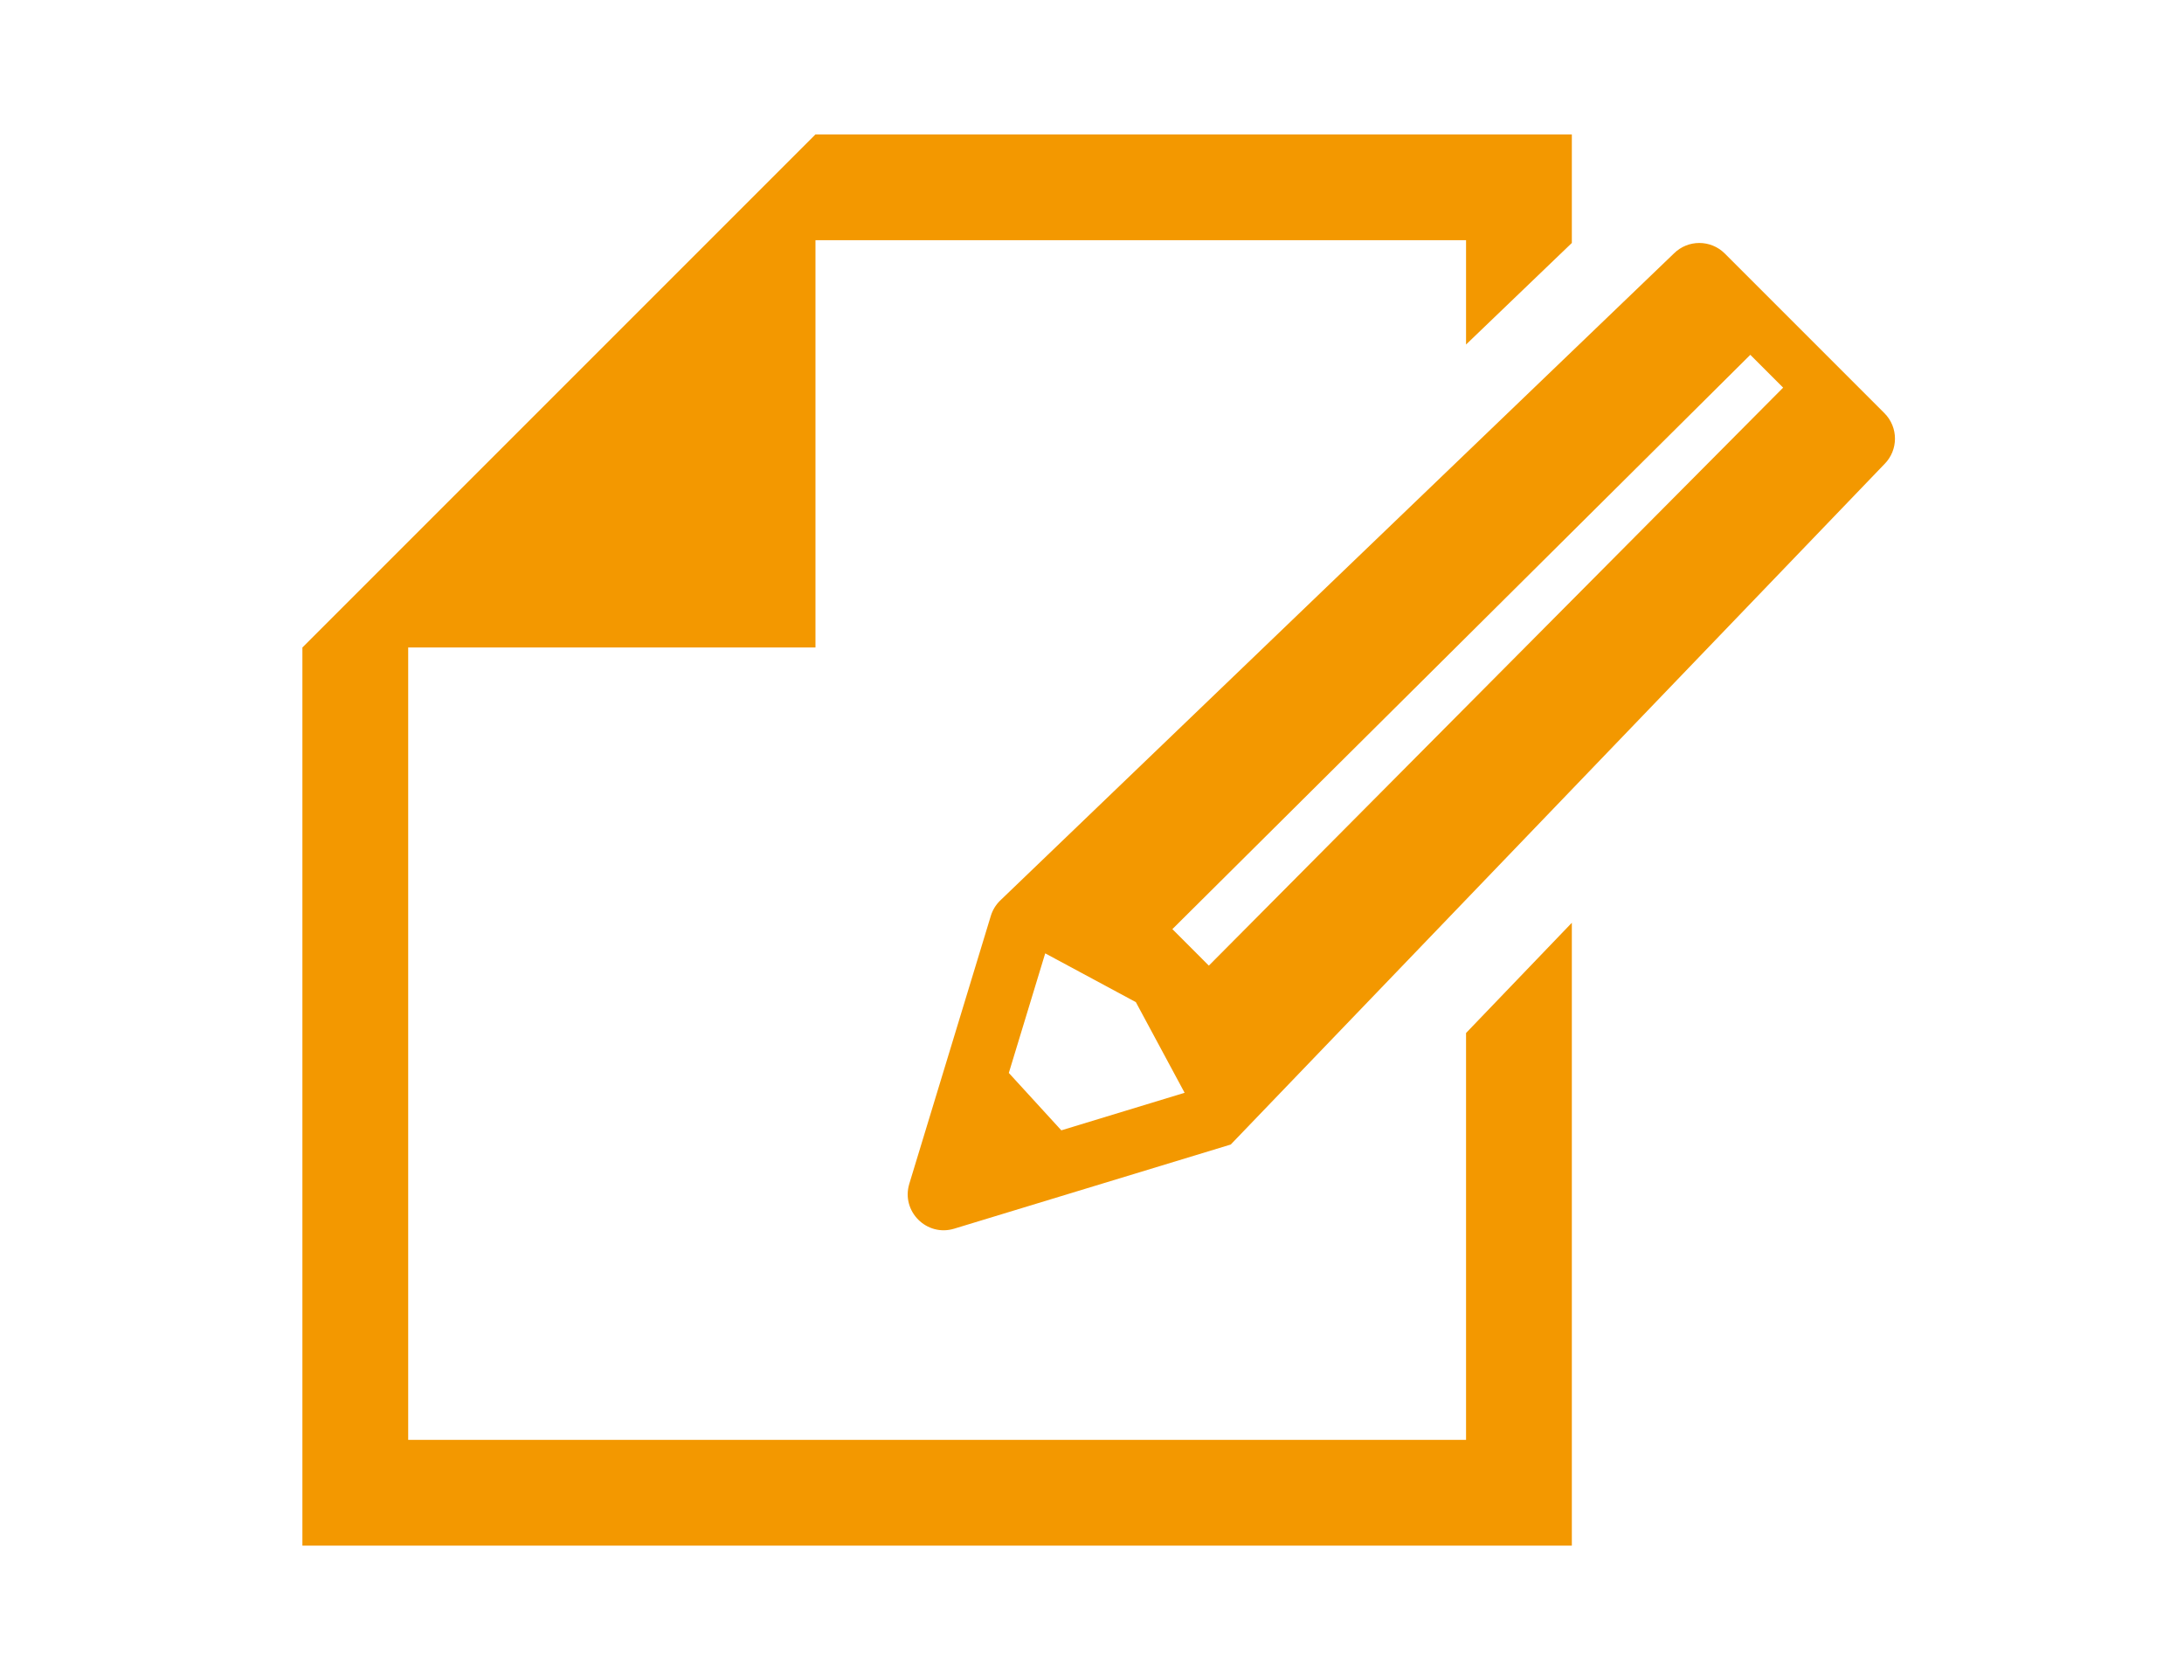
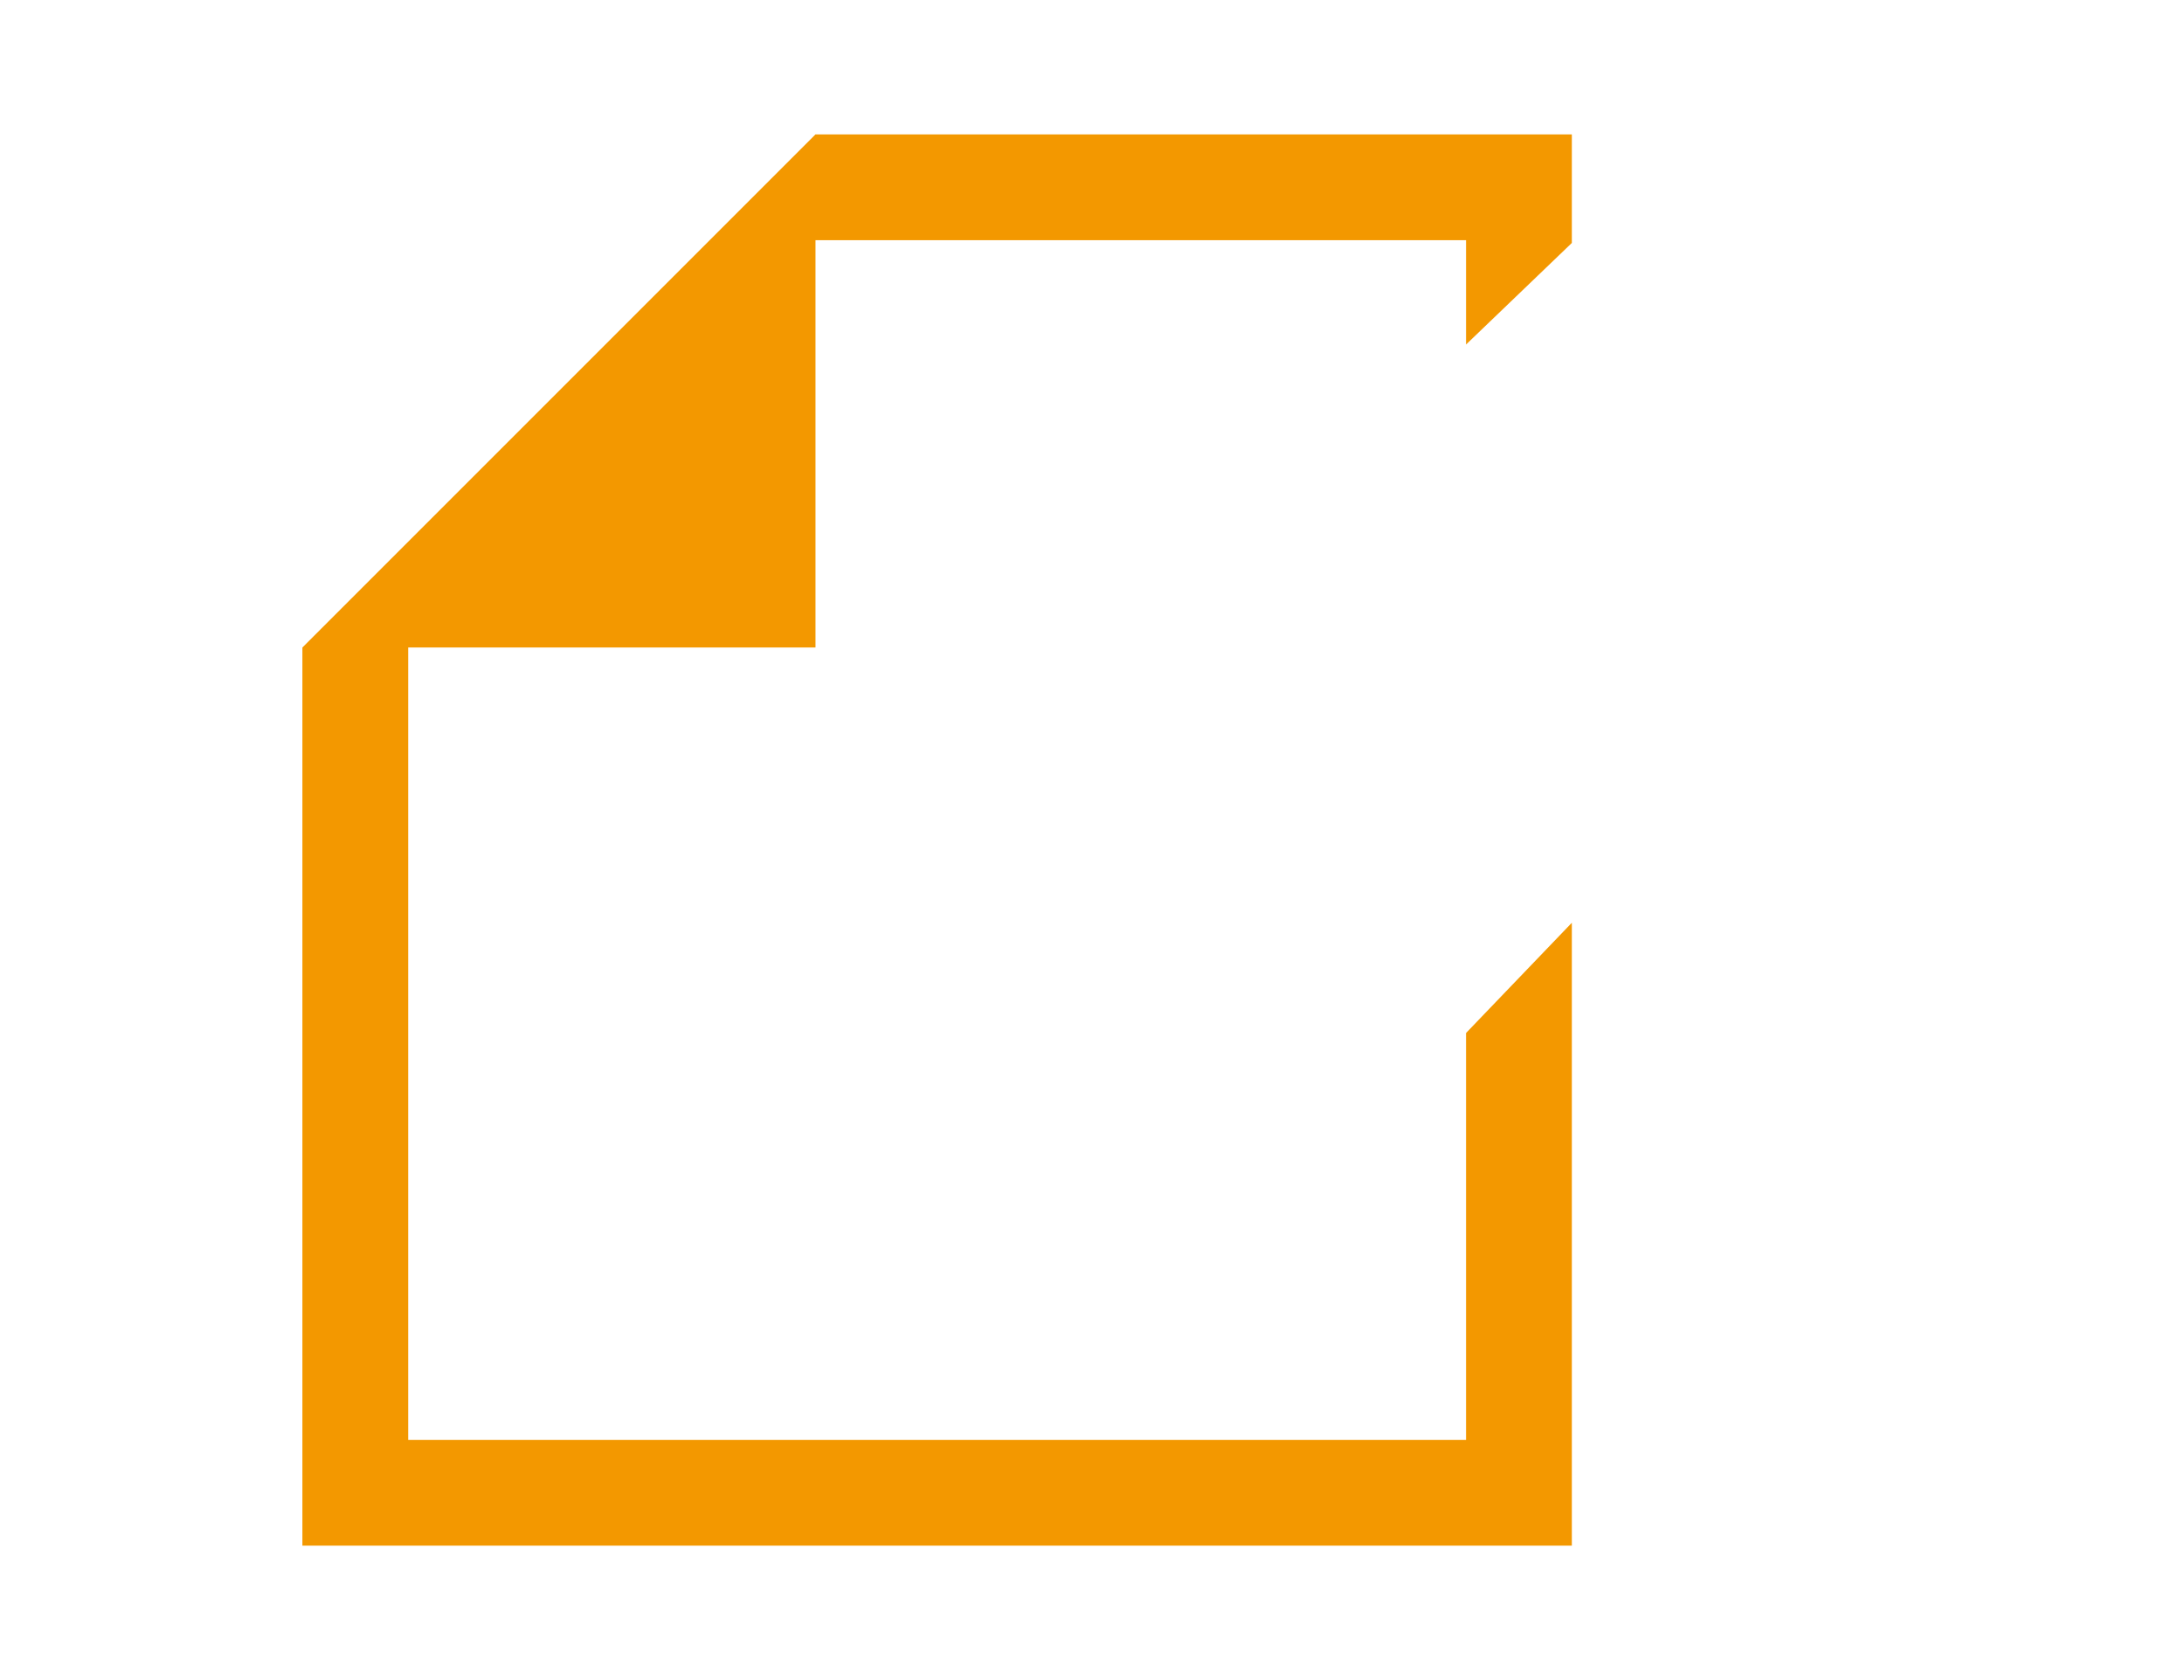
<svg xmlns="http://www.w3.org/2000/svg" width="130" height="100" viewBox="0 0 130 100" fill="none">
  <path d="M87.265 85.703H24.297V38.54H48.54V14.297H87.265V20.506L93.562 14.461V8H48.54L24.297 32.243L18 38.54V92H93.562V54.924L87.265 61.486V85.703Z" fill="#F39800" />
-   <path d="M112.168 24.593L102.666 15.09C101.828 14.253 100.471 14.253 99.634 15.09L59.513 53.622C59.264 53.87 59.081 54.177 58.978 54.513L54.126 70.458C53.626 72.098 55.16 73.632 56.8 73.132L73.258 68.124L112.168 27.624C113.005 26.787 113.005 25.43 112.168 24.593ZM63.174 67.279L60.049 63.863L62.215 56.745L67.61 59.648L70.513 65.044L63.174 67.279ZM106.137 23.075L71.955 57.475L69.784 55.303L104.185 21.119L106.138 23.072C106.137 23.073 106.137 23.074 106.137 23.075Z" fill="#F39800" />
</svg>